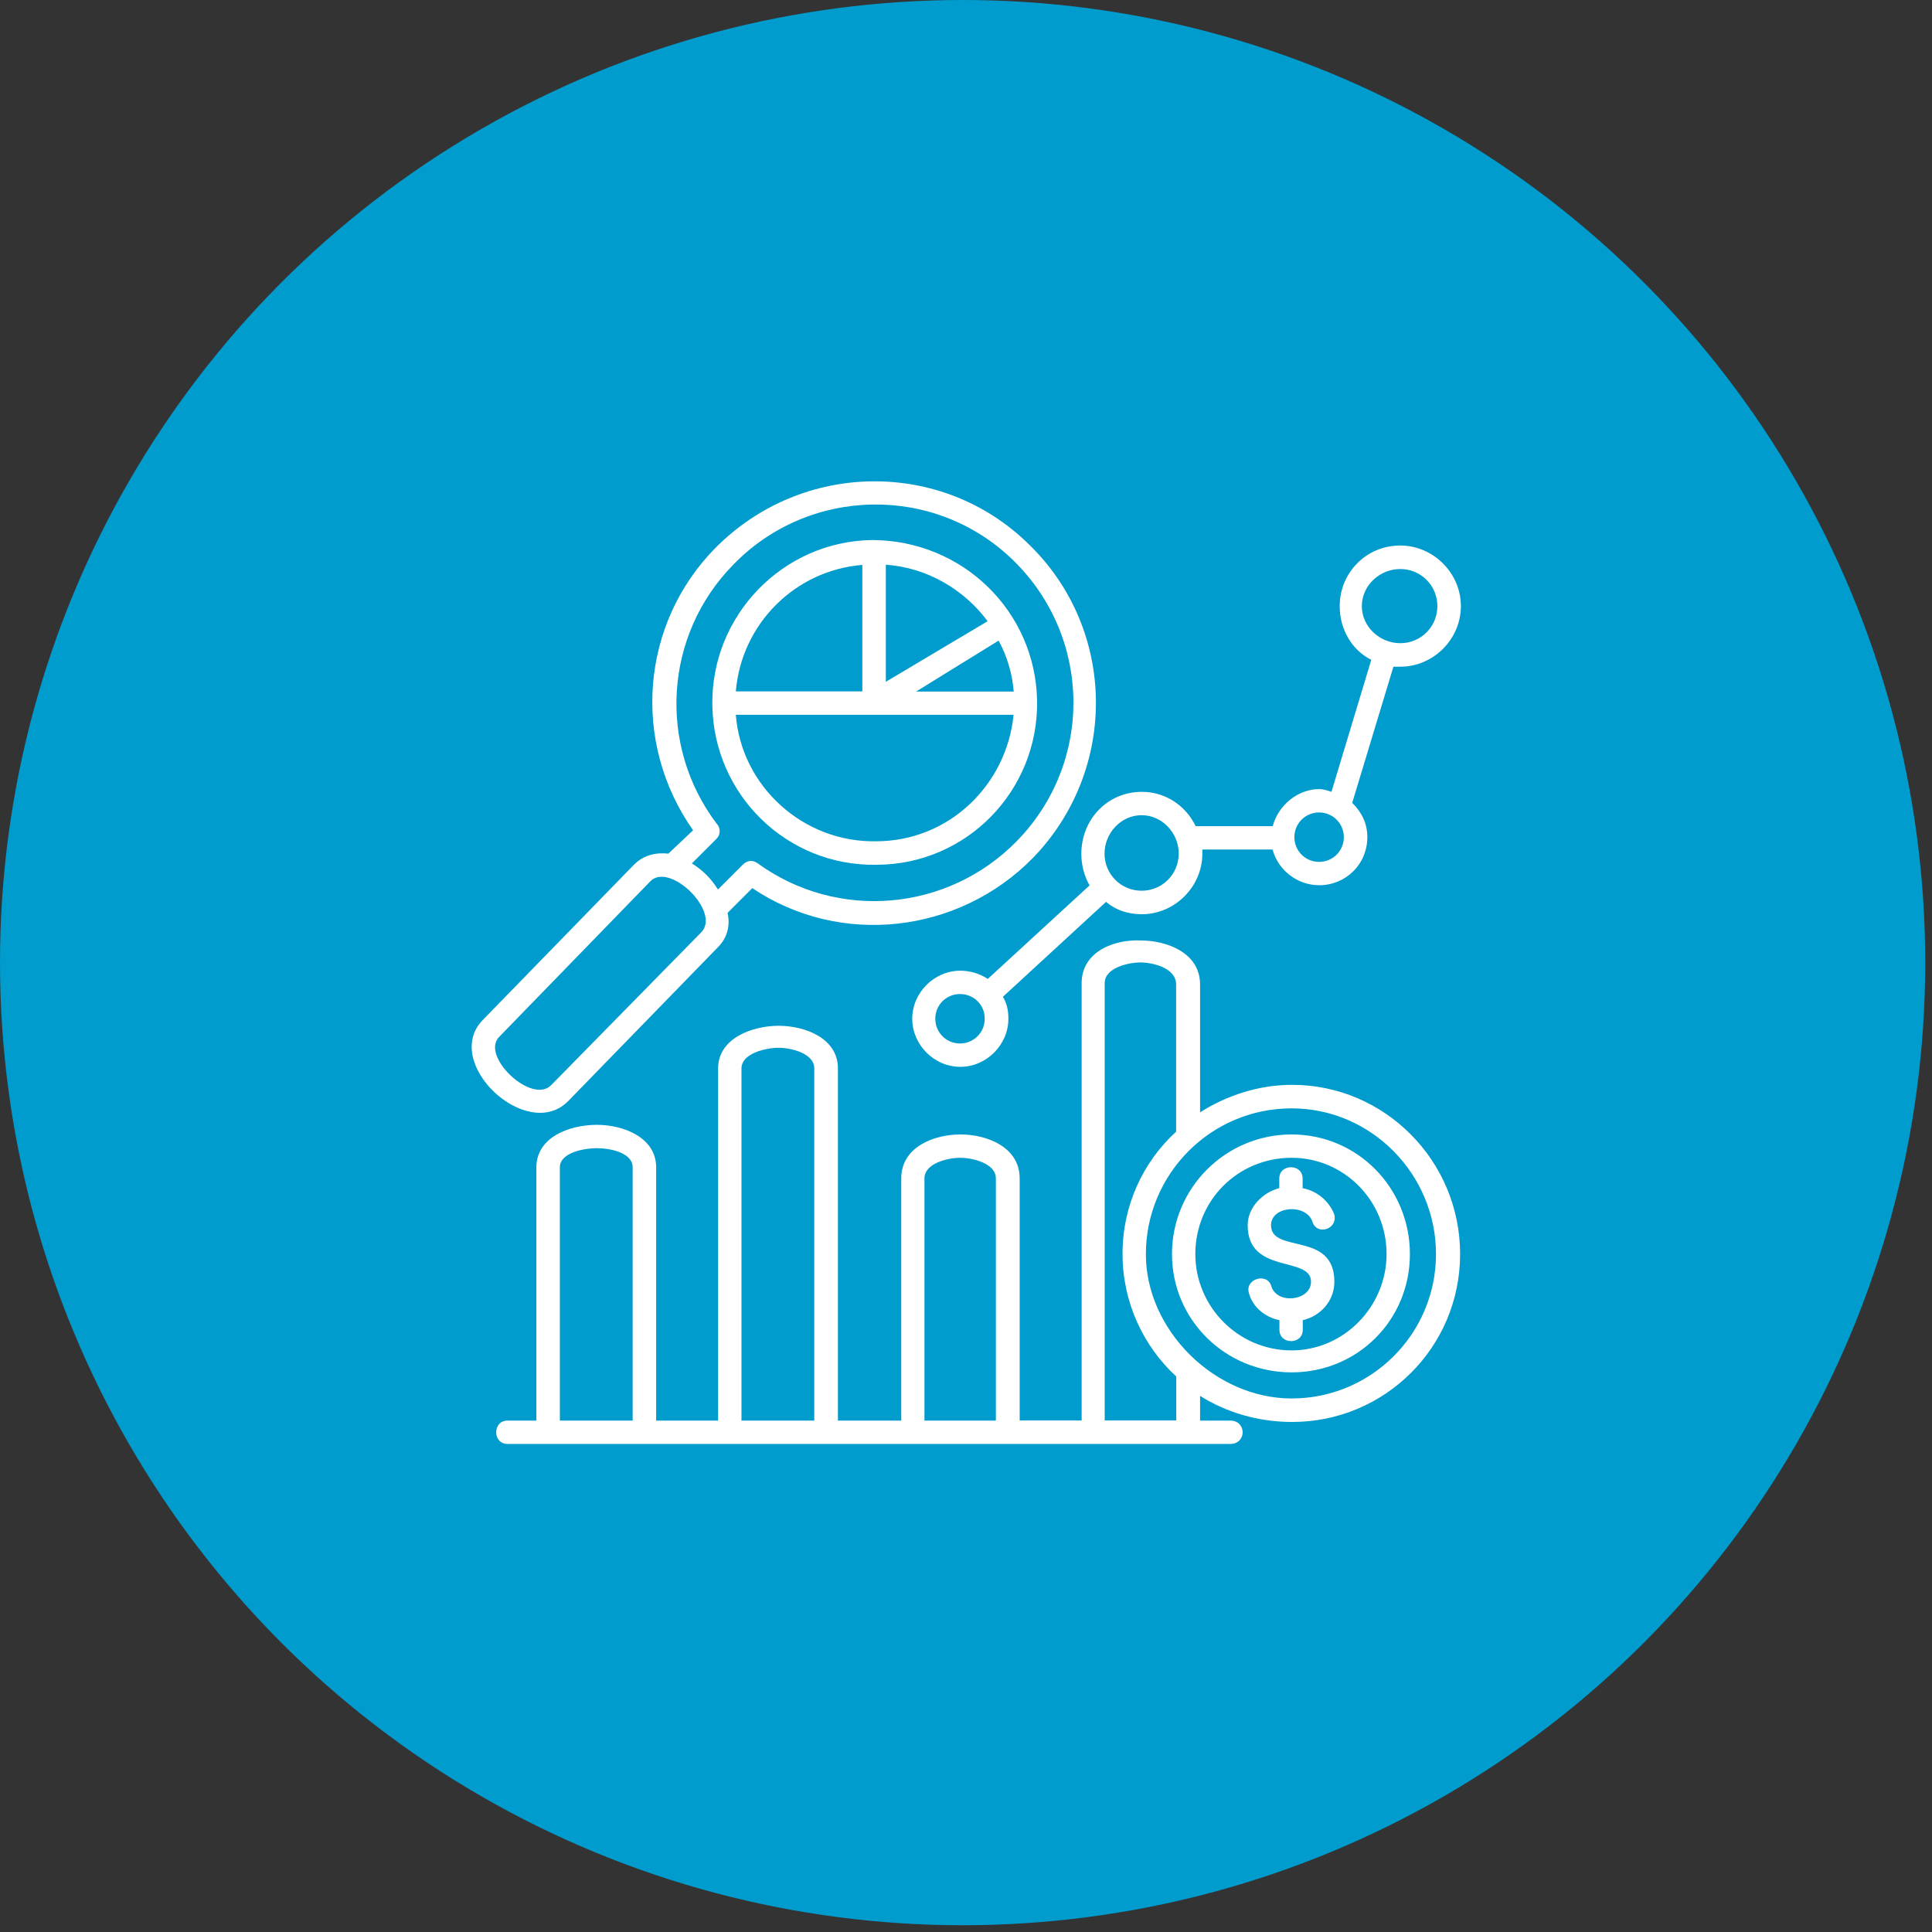
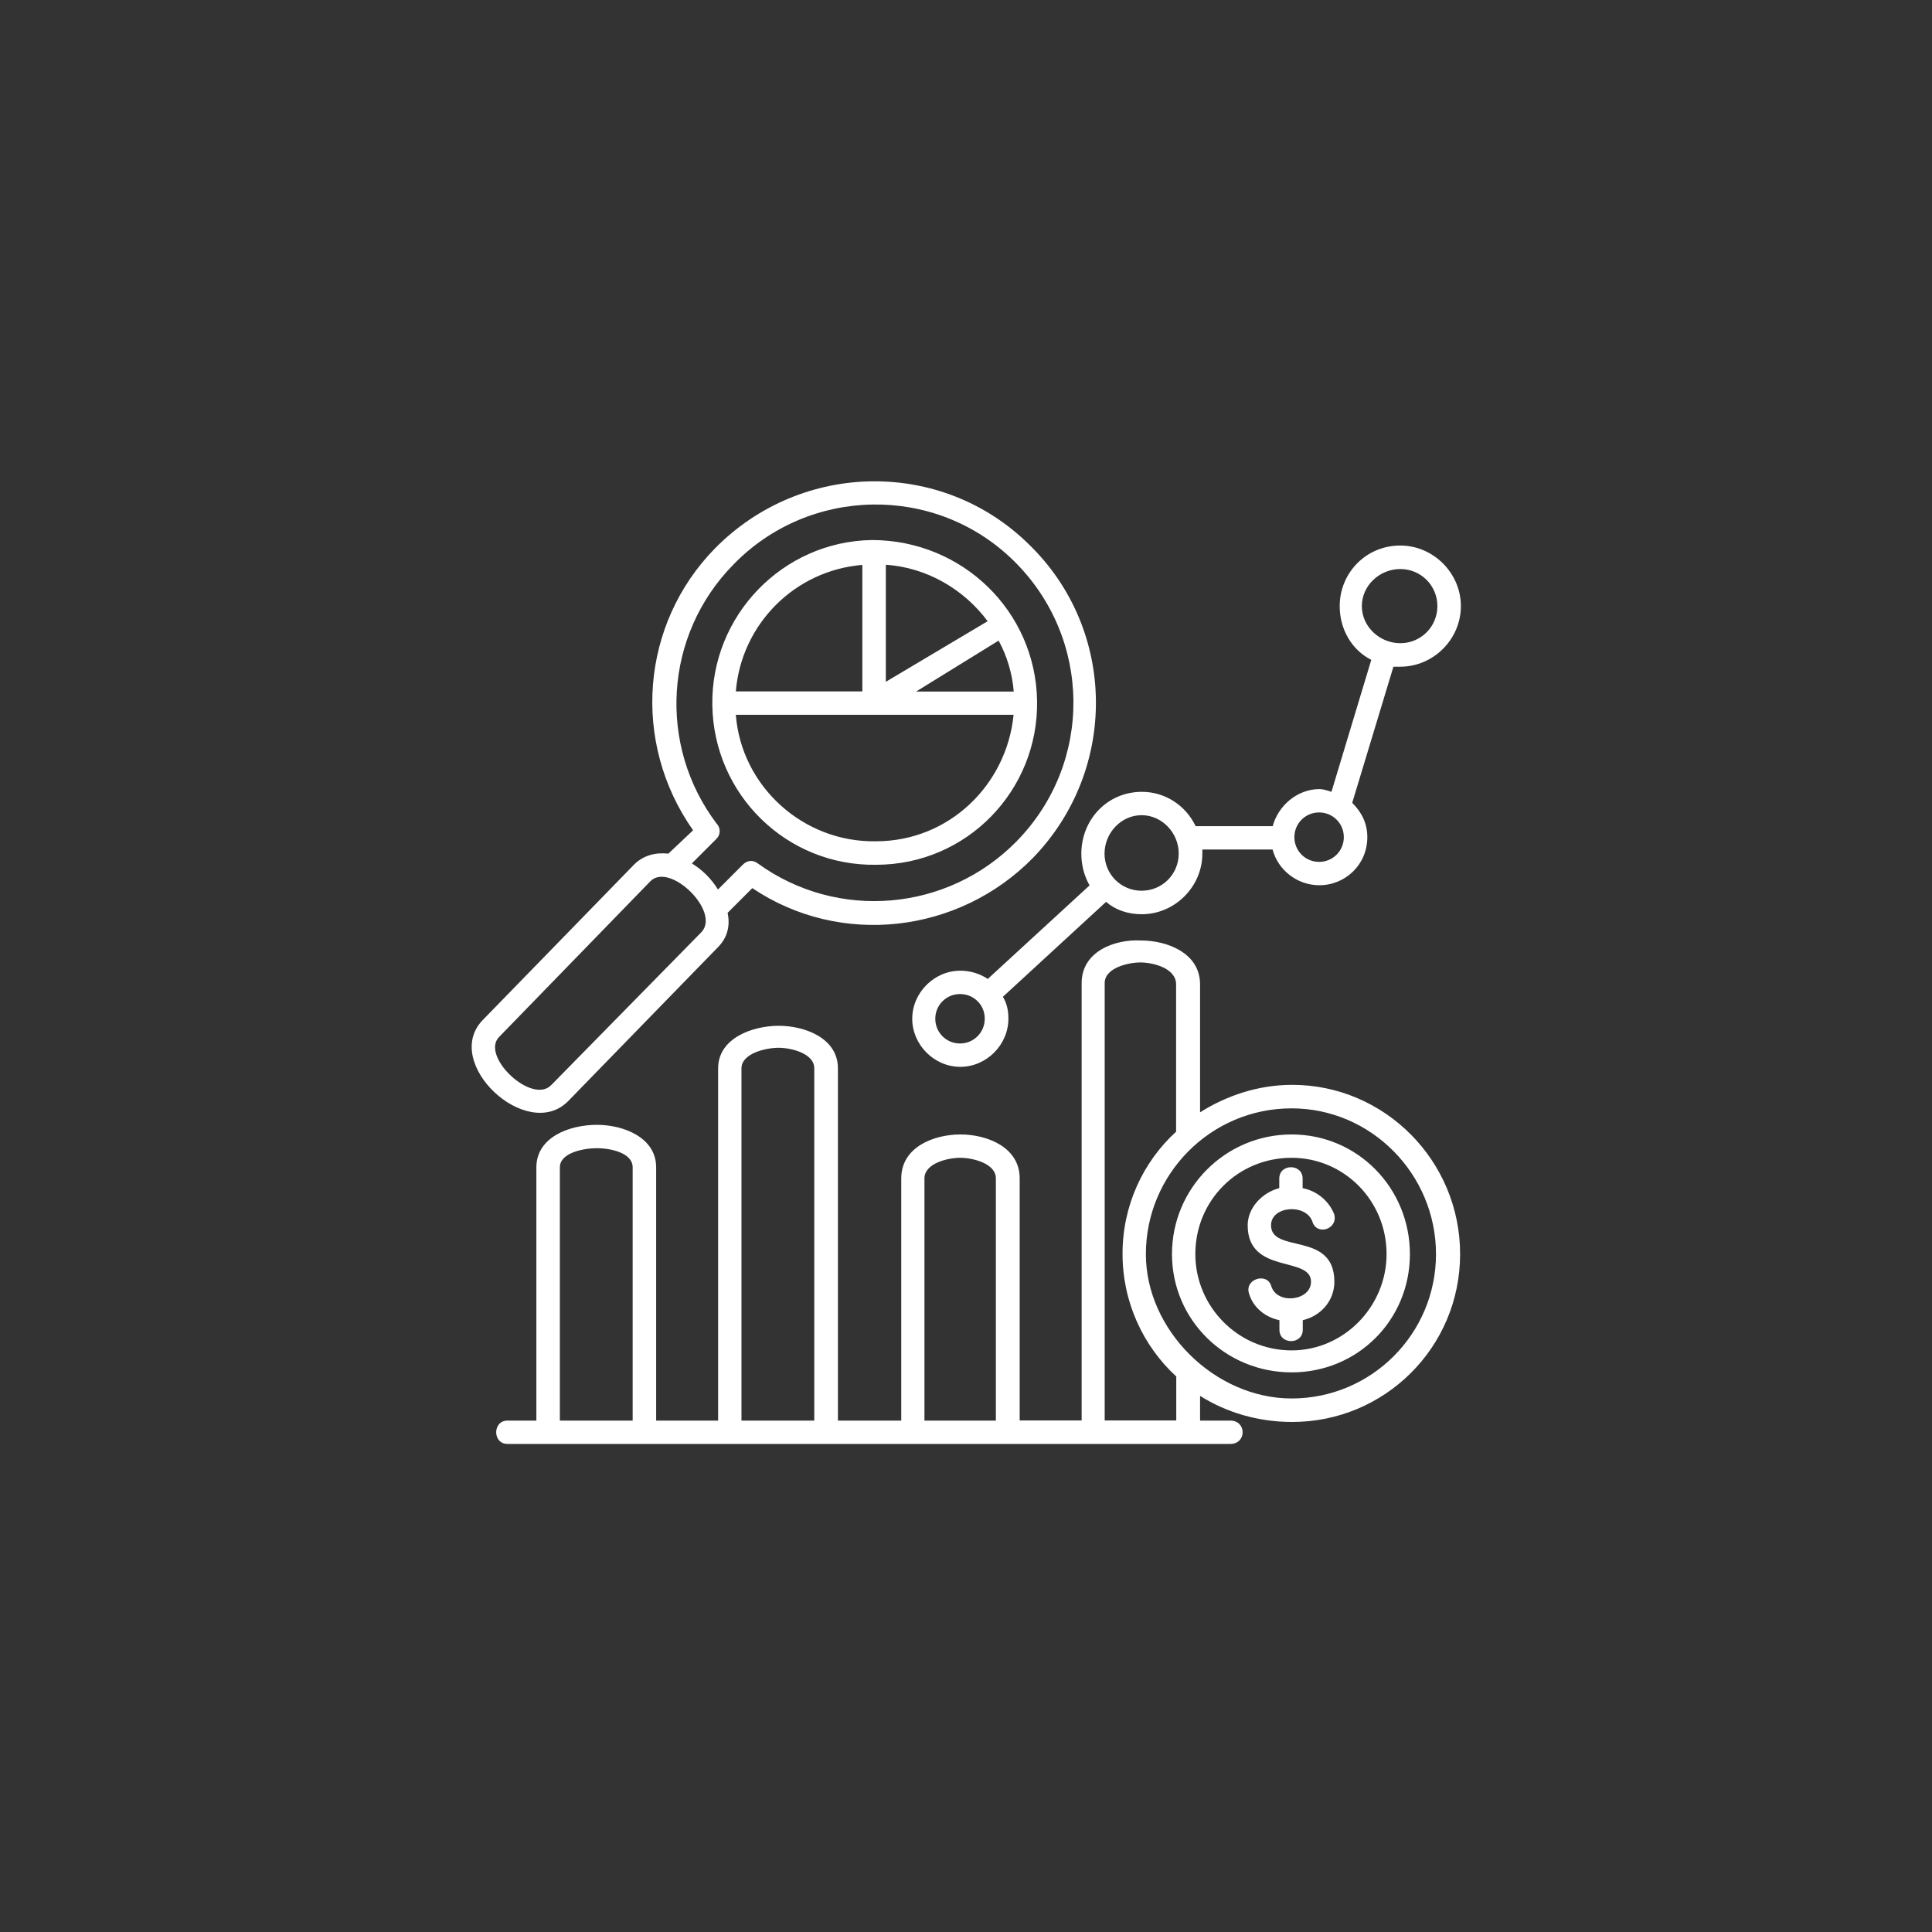
<svg xmlns="http://www.w3.org/2000/svg" width="148" height="148" viewBox="0 0 148 148" fill="none">
  <rect x="0" y="0" width="148" height="148" fill="#333333" stroke="none" />
-   <circle cx="73.741" cy="73.741" r="73.741" fill="#009CCD" />
  <path d="M38.878 110.612C37.721 110.612 37.721 108.824 38.878 108.824H41.088V89.429C41.088 87.114 43.613 86.167 45.729 86.167C47.728 86.167 50.265 87.114 50.265 89.429V108.824H55.011V81.842C55.011 79.527 57.642 78.58 59.653 78.58C61.663 78.58 64.189 79.527 64.189 81.842V108.824H69.04V90.271C69.04 87.851 71.566 86.904 73.576 86.904C75.575 86.904 78.112 87.851 78.112 90.271V108.812H82.859V75.307C82.859 72.887 85.384 71.94 87.395 72.045C89.394 72.045 91.931 72.992 91.931 75.412V85.209C93.93 83.946 96.361 83.104 98.992 83.104C106.053 83.104 111.851 88.903 111.851 96.069C111.851 103.236 106.053 108.929 98.992 108.929C96.361 108.929 93.93 108.192 91.931 106.93V108.824H94.245C95.508 108.824 95.508 110.612 94.245 110.612H38.878ZM90.095 86.693C90.095 82.894 90.095 79.106 90.095 75.412C90.095 74.149 88.306 73.728 87.359 73.728C86.413 73.728 84.624 74.149 84.624 75.307V108.812H90.107V105.445C87.582 103.13 85.992 99.752 85.992 96.069C85.98 92.375 87.558 89.008 90.095 86.693ZM98.945 107.129C105.059 107.129 110.004 102.172 110.004 96.069C110.004 89.955 105.047 84.905 98.945 84.905C92.725 84.905 87.78 89.967 87.78 96.069C87.769 101.868 93.041 107.129 98.945 107.129ZM98.945 86.904C104.007 86.904 108.005 91.019 108.005 96.069C108.005 101.131 103.995 105.13 98.945 105.13C93.883 105.13 89.779 101.12 89.779 96.069C89.779 91.007 93.883 86.904 98.945 86.904ZM98.945 88.692C94.83 88.692 91.568 91.954 91.568 96.069C91.568 100.079 94.83 103.446 98.945 103.446C102.955 103.446 106.217 100.079 106.217 96.069C106.217 91.954 102.943 88.692 98.945 88.692ZM102.207 93.018C102.522 94.175 100.839 94.701 100.523 93.544C99.997 92.176 97.367 92.387 97.367 93.86C97.367 96.069 102.218 94.281 102.218 98.185C102.218 99.658 101.166 100.816 99.798 101.131V101.868C99.798 103.025 98.01 103.025 98.01 101.868V101.131C96.957 100.921 96.011 100.184 95.695 99.132C95.274 97.975 97.063 97.449 97.378 98.501C97.799 99.974 100.43 99.658 100.43 98.185C100.43 96.186 95.578 97.659 95.578 93.86C95.578 92.492 96.735 91.335 97.998 91.019V90.282C97.998 89.125 99.787 89.125 99.787 90.282V91.019C100.839 91.218 101.786 91.954 102.207 93.018ZM43.508 84.367C40.351 87.523 33.816 81.421 36.973 78.147L48.57 66.235C49.306 65.498 50.253 65.288 51.2 65.393L53.094 63.604C48.348 56.859 49.084 47.799 54.778 42C61.43 35.266 72.173 35.161 78.814 41.696C85.559 48.231 85.664 58.975 79.129 65.72C73.436 71.519 64.376 72.571 57.63 68.035L55.736 69.929C55.947 70.876 55.736 71.823 55 72.559L43.508 84.367ZM67.859 52.229L75.657 47.588C73.868 45.168 71.016 43.473 67.859 43.263V52.229ZM76.499 49.073L70.174 52.978H77.656C77.551 51.598 77.13 50.23 76.499 49.073ZM66.059 52.966V43.274C60.892 43.695 56.788 47.81 56.368 52.966H66.059ZM79.445 53.702C79.55 60.553 74.067 66.246 67.111 66.246C60.261 66.352 54.672 60.869 54.567 54.018C54.462 47.167 59.945 41.474 66.796 41.369C73.752 41.38 79.34 46.852 79.445 53.702ZM56.368 54.755C56.788 60.237 61.535 64.551 67.111 64.446C72.7 64.446 77.118 60.121 77.645 54.755H67.006H56.368ZM53.001 66.141C53.842 66.667 54.474 67.299 55 68.14L56.894 66.246C57.209 65.931 57.63 65.826 58.051 66.141C64.165 70.572 72.594 69.824 77.867 64.458C83.77 58.449 83.665 48.862 77.656 42.959C71.647 37.055 61.956 37.265 56.157 43.274C50.885 48.652 50.359 57.081 54.895 63.09C55.21 63.406 55.21 63.932 54.895 64.247L53.001 66.141ZM42.245 83.104L53.737 71.402C55.21 69.824 51.317 66.024 49.833 67.497L38.247 79.422C36.762 80.895 40.772 84.683 42.245 83.104ZM101.996 60.658L105.047 50.546C103.574 49.809 102.627 48.231 102.627 46.431C102.627 43.906 104.627 41.79 107.269 41.79C109.794 41.79 111.91 43.894 111.91 46.431C111.91 48.968 109.806 51.072 107.269 51.072C107.058 51.072 106.953 51.072 106.743 51.072L103.586 61.5C104.323 62.237 104.743 63.078 104.743 64.13C104.743 66.235 103.06 67.813 101.061 67.813C99.377 67.813 97.904 66.656 97.484 65.077H92.106C92.106 65.183 92.106 65.288 92.106 65.393C92.106 67.918 90.002 70.034 87.465 70.034C86.413 70.034 85.466 69.719 84.729 69.087L76.826 76.359C77.142 76.885 77.247 77.411 77.247 78.042C77.247 80.041 75.564 81.725 73.565 81.725C71.566 81.725 69.882 80.041 69.882 78.042C69.882 76.043 71.566 74.36 73.565 74.36C74.301 74.36 75.038 74.57 75.669 74.991L83.466 67.825C83.046 67.088 82.835 66.246 82.835 65.405C82.835 62.774 84.834 60.658 87.476 60.658C89.265 60.658 90.843 61.711 91.591 63.289H97.495C97.916 61.711 99.389 60.448 101.073 60.448C101.365 60.448 101.681 60.553 101.996 60.658ZM107.269 43.59C105.69 43.59 104.323 44.853 104.323 46.431C104.323 48.009 105.69 49.272 107.269 49.272C108.847 49.272 110.11 48.009 110.11 46.431C110.11 44.853 108.847 43.59 107.269 43.59ZM101.049 62.237C99.997 62.237 99.155 63.078 99.155 64.13C99.155 65.183 99.997 66.024 101.049 66.024C102.101 66.024 102.943 65.183 102.943 64.13C102.943 63.078 102.101 62.237 101.049 62.237ZM87.453 62.447C85.875 62.447 84.612 63.815 84.612 65.393C84.612 66.971 85.875 68.234 87.453 68.234C89.031 68.234 90.294 66.971 90.294 65.393C90.306 63.827 89.031 62.447 87.453 62.447ZM73.541 76.148C72.489 76.148 71.647 76.99 71.647 78.042C71.647 79.094 72.489 79.936 73.541 79.936C74.593 79.936 75.435 79.094 75.435 78.042C75.447 76.99 74.605 76.148 73.541 76.148ZM42.877 108.824H48.465V89.429C48.465 88.272 46.676 87.956 45.729 87.956C44.782 87.956 42.888 88.272 42.888 89.429V108.824H42.877ZM56.788 108.824H62.377V81.842C62.377 80.684 60.588 80.264 59.641 80.264C58.694 80.264 56.8 80.684 56.8 81.842V108.824H56.788ZM70.806 108.824H76.288V90.271C76.288 89.113 74.5 88.692 73.553 88.692C72.606 88.692 70.817 89.113 70.817 90.271V108.824H70.806Z" fill="white" />
</svg>